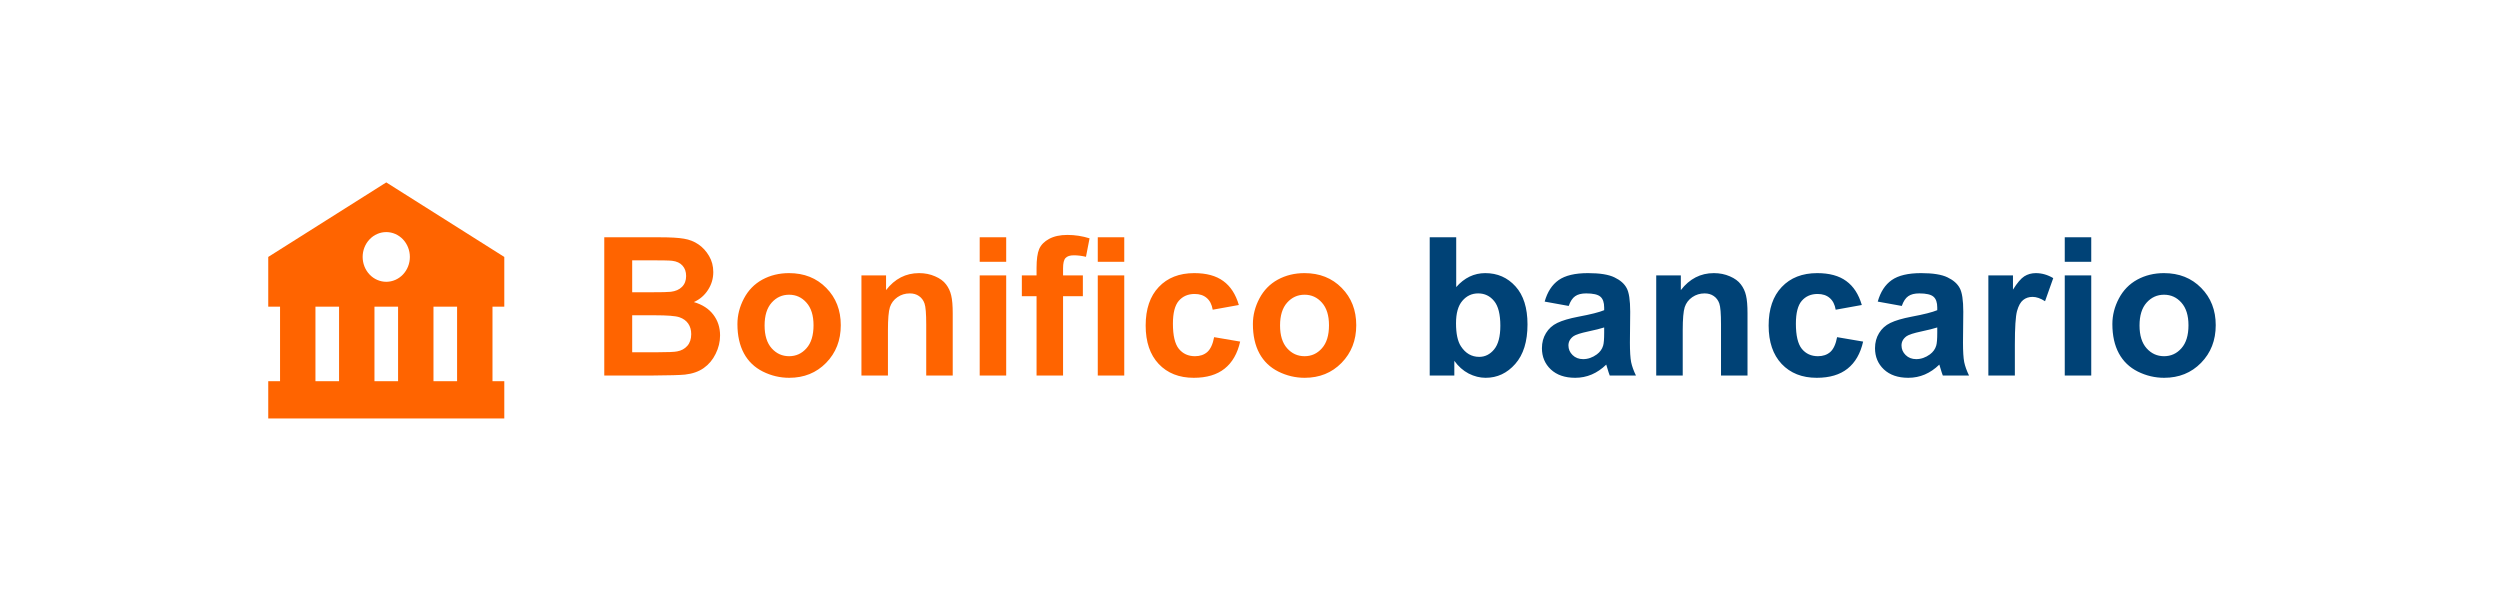
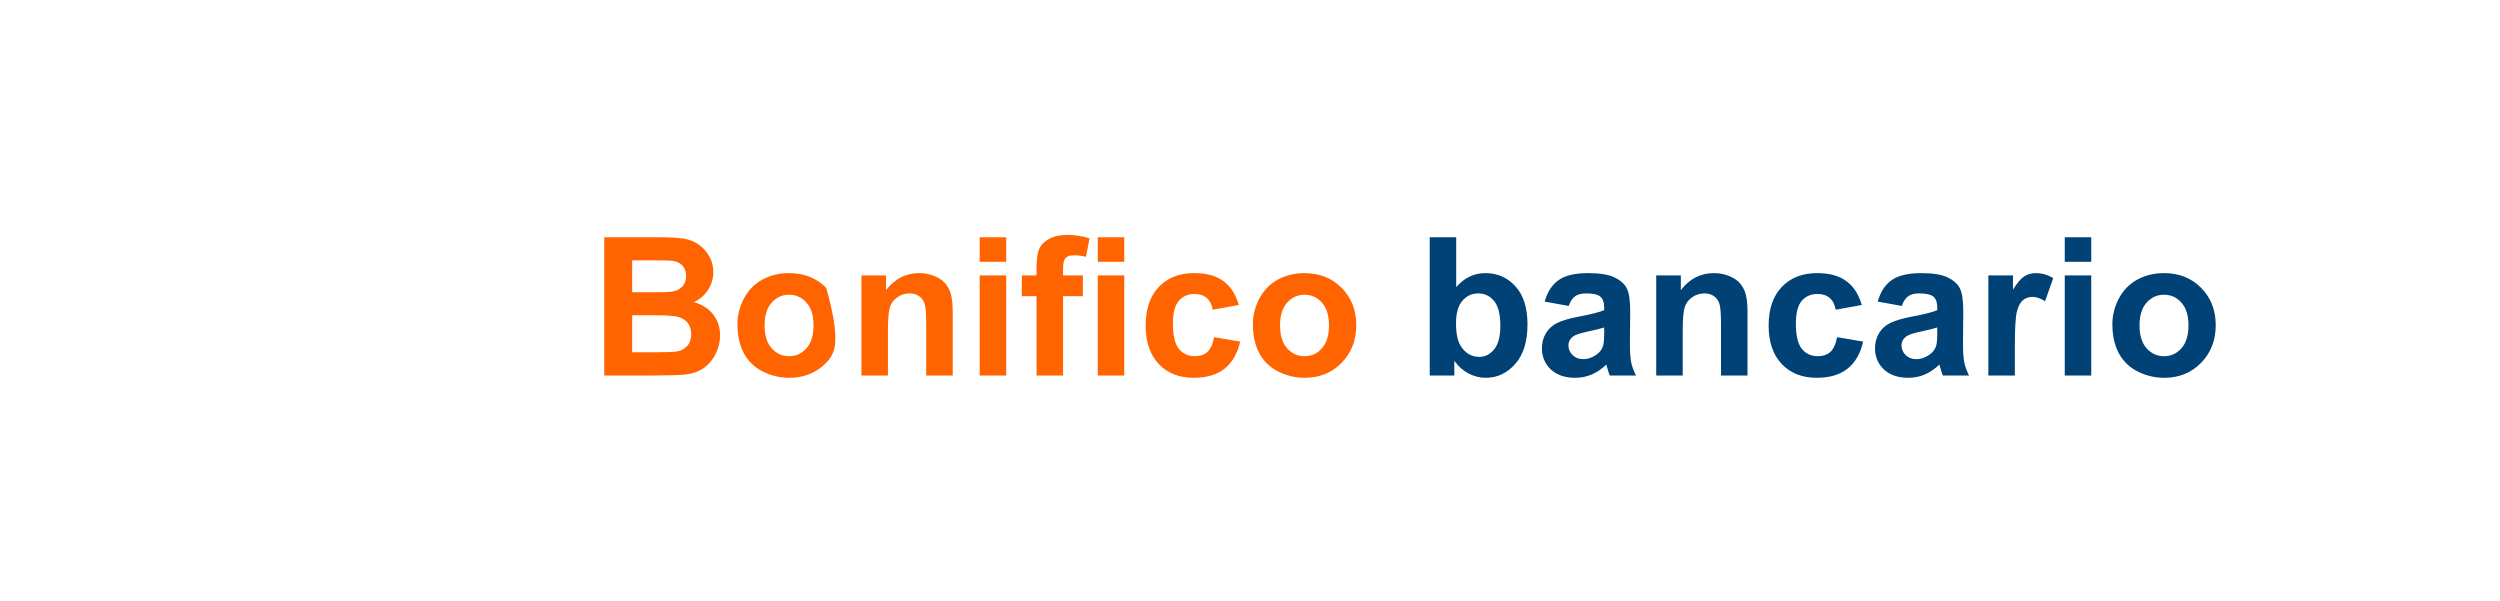
<svg xmlns="http://www.w3.org/2000/svg" width="233" height="56" viewBox="0 0 233 56" fill="none">
-   <path d="M25 23.947V28.579H26.1V35.525H25V38.999H42.6L45.9 39V38.999H47V35.525H45.9V28.579H47V23.947L36 17L25 23.947ZM29.4 35.525V28.579H31.6V35.525H29.4ZM34.9 35.525V28.579H37.1V35.525H34.9ZM42.6 35.525H40.4V28.579H42.6V35.525ZM38.2 23.947C38.2 24.251 38.143 24.552 38.032 24.833C37.922 25.114 37.76 25.37 37.555 25.585C37.351 25.8 37.108 25.97 36.841 26.087C36.574 26.203 36.288 26.263 35.999 26.263C35.71 26.263 35.424 26.203 35.157 26.086C34.89 25.97 34.647 25.799 34.443 25.584C34.239 25.369 34.077 25.113 33.966 24.832C33.856 24.551 33.799 24.25 33.799 23.946C33.799 23.331 34.031 22.742 34.444 22.308C34.857 21.874 35.416 21.63 36 21.63C36.584 21.63 37.143 21.875 37.556 22.309C37.968 22.744 38.2 23.333 38.2 23.947Z" fill="#FF6400" />
-   <path d="M56.318 22.115H61.469C62.488 22.115 63.247 22.159 63.745 22.247C64.249 22.329 64.697 22.505 65.09 22.774C65.488 23.044 65.819 23.404 66.083 23.855C66.347 24.301 66.478 24.802 66.478 25.358C66.478 25.962 66.314 26.516 65.986 27.02C65.664 27.523 65.225 27.901 64.668 28.153C65.453 28.382 66.057 28.771 66.478 29.322C66.9 29.873 67.111 30.52 67.111 31.265C67.111 31.851 66.974 32.422 66.698 32.978C66.429 33.529 66.057 33.972 65.582 34.306C65.113 34.634 64.533 34.836 63.842 34.912C63.408 34.959 62.362 34.988 60.704 35H56.318V22.115ZM58.92 24.26V27.239H60.625C61.639 27.239 62.269 27.225 62.515 27.195C62.96 27.143 63.309 26.99 63.56 26.738C63.818 26.48 63.947 26.144 63.947 25.727C63.947 25.329 63.836 25.007 63.613 24.761C63.397 24.509 63.071 24.356 62.638 24.304C62.38 24.274 61.639 24.26 60.414 24.26H58.92ZM58.92 29.384V32.829H61.328C62.266 32.829 62.86 32.803 63.112 32.75C63.499 32.68 63.812 32.51 64.053 32.24C64.299 31.965 64.422 31.599 64.422 31.142C64.422 30.755 64.328 30.427 64.141 30.157C63.953 29.888 63.681 29.691 63.323 29.568C62.972 29.445 62.204 29.384 61.02 29.384H58.92ZM68.728 30.201C68.728 29.381 68.931 28.587 69.335 27.819C69.739 27.052 70.311 26.466 71.049 26.061C71.793 25.657 72.622 25.455 73.536 25.455C74.948 25.455 76.106 25.915 77.008 26.835C77.91 27.749 78.361 28.906 78.361 30.307C78.361 31.719 77.904 32.891 76.99 33.822C76.082 34.748 74.936 35.211 73.554 35.211C72.698 35.211 71.881 35.018 71.102 34.631C70.328 34.244 69.739 33.679 69.335 32.935C68.931 32.185 68.728 31.273 68.728 30.201ZM71.26 30.333C71.26 31.259 71.48 31.968 71.919 32.46C72.358 32.952 72.9 33.198 73.545 33.198C74.189 33.198 74.728 32.952 75.162 32.46C75.602 31.968 75.821 31.253 75.821 30.315C75.821 29.401 75.602 28.698 75.162 28.206C74.728 27.714 74.189 27.468 73.545 27.468C72.9 27.468 72.358 27.714 71.919 28.206C71.48 28.698 71.26 29.407 71.26 30.333ZM88.794 35H86.324V30.236C86.324 29.229 86.272 28.578 86.166 28.285C86.061 27.986 85.888 27.755 85.647 27.591C85.413 27.427 85.129 27.345 84.795 27.345C84.367 27.345 83.983 27.462 83.644 27.696C83.304 27.931 83.069 28.241 82.94 28.628C82.817 29.015 82.756 29.73 82.756 30.773V35H80.286V25.666H82.58V27.037C83.394 25.982 84.42 25.455 85.656 25.455C86.201 25.455 86.699 25.555 87.15 25.754C87.602 25.947 87.941 26.196 88.17 26.501C88.404 26.806 88.565 27.151 88.653 27.538C88.747 27.925 88.794 28.479 88.794 29.199V35ZM91.308 24.4V22.115H93.777V24.4H91.308ZM91.308 35V25.666H93.777V35H91.308ZM95.236 25.666H96.607V24.963C96.607 24.178 96.689 23.592 96.853 23.205C97.023 22.818 97.331 22.505 97.776 22.265C98.228 22.019 98.796 21.895 99.481 21.895C100.185 21.895 100.873 22.001 101.547 22.212L101.213 23.935C100.82 23.841 100.442 23.794 100.079 23.794C99.722 23.794 99.464 23.879 99.306 24.049C99.153 24.213 99.077 24.532 99.077 25.007V25.666H100.923V27.608H99.077V35H96.607V27.608H95.236V25.666ZM102.312 24.4V22.115H104.781V24.4H102.312ZM102.312 35V25.666H104.781V35H102.312ZM115.46 28.426L113.025 28.865C112.943 28.379 112.756 28.013 112.463 27.767C112.176 27.52 111.801 27.398 111.338 27.398C110.723 27.398 110.23 27.611 109.861 28.039C109.498 28.461 109.316 29.17 109.316 30.166C109.316 31.273 109.501 32.056 109.87 32.513C110.245 32.97 110.746 33.198 111.373 33.198C111.842 33.198 112.226 33.066 112.524 32.803C112.823 32.533 113.034 32.073 113.157 31.423L115.583 31.836C115.331 32.949 114.848 33.79 114.133 34.358C113.418 34.927 112.46 35.211 111.259 35.211C109.894 35.211 108.804 34.78 107.989 33.919C107.181 33.058 106.776 31.865 106.776 30.342C106.776 28.801 107.184 27.602 107.998 26.747C108.812 25.886 109.914 25.455 111.303 25.455C112.439 25.455 113.342 25.701 114.01 26.193C114.684 26.68 115.167 27.424 115.46 28.426ZM116.77 30.201C116.77 29.381 116.972 28.587 117.376 27.819C117.78 27.052 118.352 26.466 119.09 26.061C119.834 25.657 120.663 25.455 121.577 25.455C122.989 25.455 124.146 25.915 125.049 26.835C125.951 27.749 126.402 28.906 126.402 30.307C126.402 31.719 125.945 32.891 125.031 33.822C124.123 34.748 122.978 35.211 121.595 35.211C120.739 35.211 119.922 35.018 119.143 34.631C118.369 34.244 117.78 33.679 117.376 32.935C116.972 32.185 116.77 31.273 116.77 30.201ZM119.301 30.333C119.301 31.259 119.521 31.968 119.96 32.46C120.399 32.952 120.941 33.198 121.586 33.198C122.23 33.198 122.77 32.952 123.203 32.46C123.643 31.968 123.862 31.253 123.862 30.315C123.862 29.401 123.643 28.698 123.203 28.206C122.77 27.714 122.23 27.468 121.586 27.468C120.941 27.468 120.399 27.714 119.96 28.206C119.521 28.698 119.301 29.407 119.301 30.333Z" fill="#FF6400" />
+   <path d="M56.318 22.115H61.469C62.488 22.115 63.247 22.159 63.745 22.247C64.249 22.329 64.697 22.505 65.09 22.774C65.488 23.044 65.819 23.404 66.083 23.855C66.347 24.301 66.478 24.802 66.478 25.358C66.478 25.962 66.314 26.516 65.986 27.02C65.664 27.523 65.225 27.901 64.668 28.153C65.453 28.382 66.057 28.771 66.478 29.322C66.9 29.873 67.111 30.52 67.111 31.265C67.111 31.851 66.974 32.422 66.698 32.978C66.429 33.529 66.057 33.972 65.582 34.306C65.113 34.634 64.533 34.836 63.842 34.912C63.408 34.959 62.362 34.988 60.704 35H56.318V22.115ZM58.92 24.26V27.239H60.625C61.639 27.239 62.269 27.225 62.515 27.195C62.96 27.143 63.309 26.99 63.56 26.738C63.818 26.48 63.947 26.144 63.947 25.727C63.947 25.329 63.836 25.007 63.613 24.761C63.397 24.509 63.071 24.356 62.638 24.304C62.38 24.274 61.639 24.26 60.414 24.26H58.92ZM58.92 29.384V32.829H61.328C62.266 32.829 62.86 32.803 63.112 32.75C63.499 32.68 63.812 32.51 64.053 32.24C64.299 31.965 64.422 31.599 64.422 31.142C64.422 30.755 64.328 30.427 64.141 30.157C63.953 29.888 63.681 29.691 63.323 29.568C62.972 29.445 62.204 29.384 61.02 29.384H58.92ZM68.728 30.201C68.728 29.381 68.931 28.587 69.335 27.819C69.739 27.052 70.311 26.466 71.049 26.061C71.793 25.657 72.622 25.455 73.536 25.455C74.948 25.455 76.106 25.915 77.008 26.835C78.361 31.719 77.904 32.891 76.99 33.822C76.082 34.748 74.936 35.211 73.554 35.211C72.698 35.211 71.881 35.018 71.102 34.631C70.328 34.244 69.739 33.679 69.335 32.935C68.931 32.185 68.728 31.273 68.728 30.201ZM71.26 30.333C71.26 31.259 71.48 31.968 71.919 32.46C72.358 32.952 72.9 33.198 73.545 33.198C74.189 33.198 74.728 32.952 75.162 32.46C75.602 31.968 75.821 31.253 75.821 30.315C75.821 29.401 75.602 28.698 75.162 28.206C74.728 27.714 74.189 27.468 73.545 27.468C72.9 27.468 72.358 27.714 71.919 28.206C71.48 28.698 71.26 29.407 71.26 30.333ZM88.794 35H86.324V30.236C86.324 29.229 86.272 28.578 86.166 28.285C86.061 27.986 85.888 27.755 85.647 27.591C85.413 27.427 85.129 27.345 84.795 27.345C84.367 27.345 83.983 27.462 83.644 27.696C83.304 27.931 83.069 28.241 82.94 28.628C82.817 29.015 82.756 29.73 82.756 30.773V35H80.286V25.666H82.58V27.037C83.394 25.982 84.42 25.455 85.656 25.455C86.201 25.455 86.699 25.555 87.15 25.754C87.602 25.947 87.941 26.196 88.17 26.501C88.404 26.806 88.565 27.151 88.653 27.538C88.747 27.925 88.794 28.479 88.794 29.199V35ZM91.308 24.4V22.115H93.777V24.4H91.308ZM91.308 35V25.666H93.777V35H91.308ZM95.236 25.666H96.607V24.963C96.607 24.178 96.689 23.592 96.853 23.205C97.023 22.818 97.331 22.505 97.776 22.265C98.228 22.019 98.796 21.895 99.481 21.895C100.185 21.895 100.873 22.001 101.547 22.212L101.213 23.935C100.82 23.841 100.442 23.794 100.079 23.794C99.722 23.794 99.464 23.879 99.306 24.049C99.153 24.213 99.077 24.532 99.077 25.007V25.666H100.923V27.608H99.077V35H96.607V27.608H95.236V25.666ZM102.312 24.4V22.115H104.781V24.4H102.312ZM102.312 35V25.666H104.781V35H102.312ZM115.46 28.426L113.025 28.865C112.943 28.379 112.756 28.013 112.463 27.767C112.176 27.52 111.801 27.398 111.338 27.398C110.723 27.398 110.23 27.611 109.861 28.039C109.498 28.461 109.316 29.17 109.316 30.166C109.316 31.273 109.501 32.056 109.87 32.513C110.245 32.97 110.746 33.198 111.373 33.198C111.842 33.198 112.226 33.066 112.524 32.803C112.823 32.533 113.034 32.073 113.157 31.423L115.583 31.836C115.331 32.949 114.848 33.79 114.133 34.358C113.418 34.927 112.46 35.211 111.259 35.211C109.894 35.211 108.804 34.78 107.989 33.919C107.181 33.058 106.776 31.865 106.776 30.342C106.776 28.801 107.184 27.602 107.998 26.747C108.812 25.886 109.914 25.455 111.303 25.455C112.439 25.455 113.342 25.701 114.01 26.193C114.684 26.68 115.167 27.424 115.46 28.426ZM116.77 30.201C116.77 29.381 116.972 28.587 117.376 27.819C117.78 27.052 118.352 26.466 119.09 26.061C119.834 25.657 120.663 25.455 121.577 25.455C122.989 25.455 124.146 25.915 125.049 26.835C125.951 27.749 126.402 28.906 126.402 30.307C126.402 31.719 125.945 32.891 125.031 33.822C124.123 34.748 122.978 35.211 121.595 35.211C120.739 35.211 119.922 35.018 119.143 34.631C118.369 34.244 117.78 33.679 117.376 32.935C116.972 32.185 116.77 31.273 116.77 30.201ZM119.301 30.333C119.301 31.259 119.521 31.968 119.96 32.46C120.399 32.952 120.941 33.198 121.586 33.198C122.23 33.198 122.77 32.952 123.203 32.46C123.643 31.968 123.862 31.253 123.862 30.315C123.862 29.401 123.643 28.698 123.203 28.206C122.77 27.714 122.23 27.468 121.586 27.468C120.941 27.468 120.399 27.714 119.96 28.206C119.521 28.698 119.301 29.407 119.301 30.333Z" fill="#FF6400" />
  <path d="M133.249 35V22.115H135.719V26.756C136.48 25.889 137.383 25.455 138.426 25.455C139.562 25.455 140.503 25.868 141.247 26.694C141.991 27.515 142.363 28.695 142.363 30.236C142.363 31.83 141.982 33.058 141.221 33.919C140.465 34.78 139.545 35.211 138.461 35.211C137.928 35.211 137.4 35.079 136.879 34.815C136.363 34.546 135.918 34.15 135.543 33.629V35H133.249ZM135.701 30.131C135.701 31.098 135.854 31.812 136.158 32.275C136.586 32.932 137.154 33.26 137.863 33.26C138.408 33.26 138.871 33.028 139.252 32.565C139.639 32.097 139.832 31.361 139.832 30.359C139.832 29.293 139.639 28.525 139.252 28.057C138.865 27.582 138.37 27.345 137.767 27.345C137.175 27.345 136.683 27.576 136.29 28.039C135.897 28.496 135.701 29.193 135.701 30.131ZM146.204 28.514L143.963 28.109C144.215 27.207 144.648 26.539 145.264 26.105C145.879 25.672 146.793 25.455 148.006 25.455C149.107 25.455 149.928 25.587 150.467 25.851C151.006 26.108 151.384 26.439 151.601 26.844C151.823 27.242 151.935 27.977 151.935 29.05L151.908 31.933C151.908 32.753 151.946 33.359 152.022 33.752C152.104 34.139 152.254 34.555 152.471 35H150.027C149.963 34.836 149.884 34.593 149.79 34.27C149.749 34.124 149.72 34.027 149.702 33.98C149.28 34.391 148.829 34.698 148.349 34.903C147.868 35.108 147.355 35.211 146.811 35.211C145.85 35.211 145.091 34.95 144.534 34.429C143.983 33.907 143.708 33.248 143.708 32.451C143.708 31.924 143.834 31.455 144.086 31.045C144.338 30.629 144.689 30.312 145.141 30.096C145.598 29.873 146.254 29.68 147.109 29.516C148.264 29.299 149.063 29.097 149.509 28.909V28.663C149.509 28.189 149.392 27.852 149.157 27.652C148.923 27.447 148.48 27.345 147.83 27.345C147.391 27.345 147.048 27.433 146.802 27.608C146.556 27.778 146.356 28.08 146.204 28.514ZM149.509 30.518C149.192 30.623 148.691 30.749 148.006 30.895C147.32 31.042 146.872 31.186 146.661 31.326C146.339 31.555 146.178 31.845 146.178 32.196C146.178 32.542 146.307 32.841 146.564 33.093C146.822 33.345 147.15 33.471 147.549 33.471C147.994 33.471 148.419 33.324 148.823 33.031C149.122 32.809 149.318 32.536 149.412 32.214C149.477 32.003 149.509 31.602 149.509 31.01V30.518ZM162.868 35H160.398V30.236C160.398 29.229 160.346 28.578 160.24 28.285C160.135 27.986 159.962 27.755 159.722 27.591C159.487 27.427 159.203 27.345 158.869 27.345C158.441 27.345 158.058 27.462 157.718 27.696C157.378 27.931 157.144 28.241 157.015 28.628C156.892 29.015 156.83 29.73 156.83 30.773V35H154.36V25.666H156.654V27.037C157.469 25.982 158.494 25.455 159.73 25.455C160.275 25.455 160.773 25.555 161.225 25.754C161.676 25.947 162.016 26.196 162.244 26.501C162.479 26.806 162.64 27.151 162.728 27.538C162.821 27.925 162.868 28.479 162.868 29.199V35ZM173.521 28.426L171.086 28.865C171.004 28.379 170.816 28.013 170.523 27.767C170.236 27.52 169.861 27.398 169.398 27.398C168.783 27.398 168.291 27.611 167.922 28.039C167.559 28.461 167.377 29.17 167.377 30.166C167.377 31.273 167.562 32.056 167.931 32.513C168.306 32.97 168.807 33.198 169.434 33.198C169.902 33.198 170.286 33.066 170.585 32.803C170.884 32.533 171.095 32.073 171.218 31.423L173.644 31.836C173.392 32.949 172.908 33.79 172.193 34.358C171.479 34.927 170.521 35.211 169.319 35.211C167.954 35.211 166.864 34.78 166.05 33.919C165.241 33.058 164.837 31.865 164.837 30.342C164.837 28.801 165.244 27.602 166.059 26.747C166.873 25.886 167.975 25.455 169.363 25.455C170.5 25.455 171.402 25.701 172.07 26.193C172.744 26.68 173.228 27.424 173.521 28.426ZM177.247 28.514L175.006 28.109C175.258 27.207 175.691 26.539 176.307 26.105C176.922 25.672 177.836 25.455 179.049 25.455C180.15 25.455 180.971 25.587 181.51 25.851C182.049 26.108 182.427 26.439 182.644 26.844C182.866 27.242 182.978 27.977 182.978 29.05L182.951 31.933C182.951 32.753 182.989 33.359 183.065 33.752C183.147 34.139 183.297 34.555 183.514 35H181.07C181.006 34.836 180.927 34.593 180.833 34.27C180.792 34.124 180.763 34.027 180.745 33.98C180.323 34.391 179.872 34.698 179.392 34.903C178.911 35.108 178.398 35.211 177.854 35.211C176.893 35.211 176.134 34.95 175.577 34.429C175.026 33.907 174.751 33.248 174.751 32.451C174.751 31.924 174.877 31.455 175.129 31.045C175.381 30.629 175.732 30.312 176.184 30.096C176.641 29.873 177.297 29.68 178.152 29.516C179.307 29.299 180.106 29.097 180.552 28.909V28.663C180.552 28.189 180.435 27.852 180.2 27.652C179.966 27.447 179.523 27.345 178.873 27.345C178.434 27.345 178.091 27.433 177.845 27.608C177.599 27.778 177.399 28.08 177.247 28.514ZM180.552 30.518C180.235 30.623 179.734 30.749 179.049 30.895C178.363 31.042 177.915 31.186 177.704 31.326C177.382 31.555 177.221 31.845 177.221 32.196C177.221 32.542 177.35 32.841 177.607 33.093C177.865 33.345 178.193 33.471 178.592 33.471C179.037 33.471 179.462 33.324 179.866 33.031C180.165 32.809 180.361 32.536 180.455 32.214C180.52 32.003 180.552 31.602 180.552 31.01V30.518ZM187.785 35H185.315V25.666H187.609V26.993C188.002 26.366 188.354 25.953 188.664 25.754C188.98 25.555 189.338 25.455 189.736 25.455C190.299 25.455 190.841 25.61 191.362 25.921L190.598 28.074C190.182 27.805 189.795 27.67 189.438 27.67C189.092 27.67 188.799 27.767 188.559 27.96C188.318 28.148 188.128 28.49 187.987 28.988C187.853 29.486 187.785 30.529 187.785 32.117V35ZM192.435 24.4V22.115H194.904V24.4H192.435ZM192.435 35V25.666H194.904V35H192.435ZM196.873 30.201C196.873 29.381 197.075 28.587 197.479 27.819C197.884 27.052 198.455 26.466 199.193 26.061C199.938 25.657 200.767 25.455 201.681 25.455C203.093 25.455 204.25 25.915 205.152 26.835C206.055 27.749 206.506 28.906 206.506 30.307C206.506 31.719 206.049 32.891 205.135 33.822C204.227 34.748 203.081 35.211 201.698 35.211C200.843 35.211 200.025 35.018 199.246 34.631C198.473 34.244 197.884 33.679 197.479 32.935C197.075 32.185 196.873 31.273 196.873 30.201ZM199.404 30.333C199.404 31.259 199.624 31.968 200.063 32.46C200.503 32.952 201.045 33.198 201.689 33.198C202.334 33.198 202.873 32.952 203.307 32.46C203.746 31.968 203.966 31.253 203.966 30.315C203.966 29.401 203.746 28.698 203.307 28.206C202.873 27.714 202.334 27.468 201.689 27.468C201.045 27.468 200.503 27.714 200.063 28.206C199.624 28.698 199.404 29.407 199.404 30.333Z" fill="#004276" />
</svg>